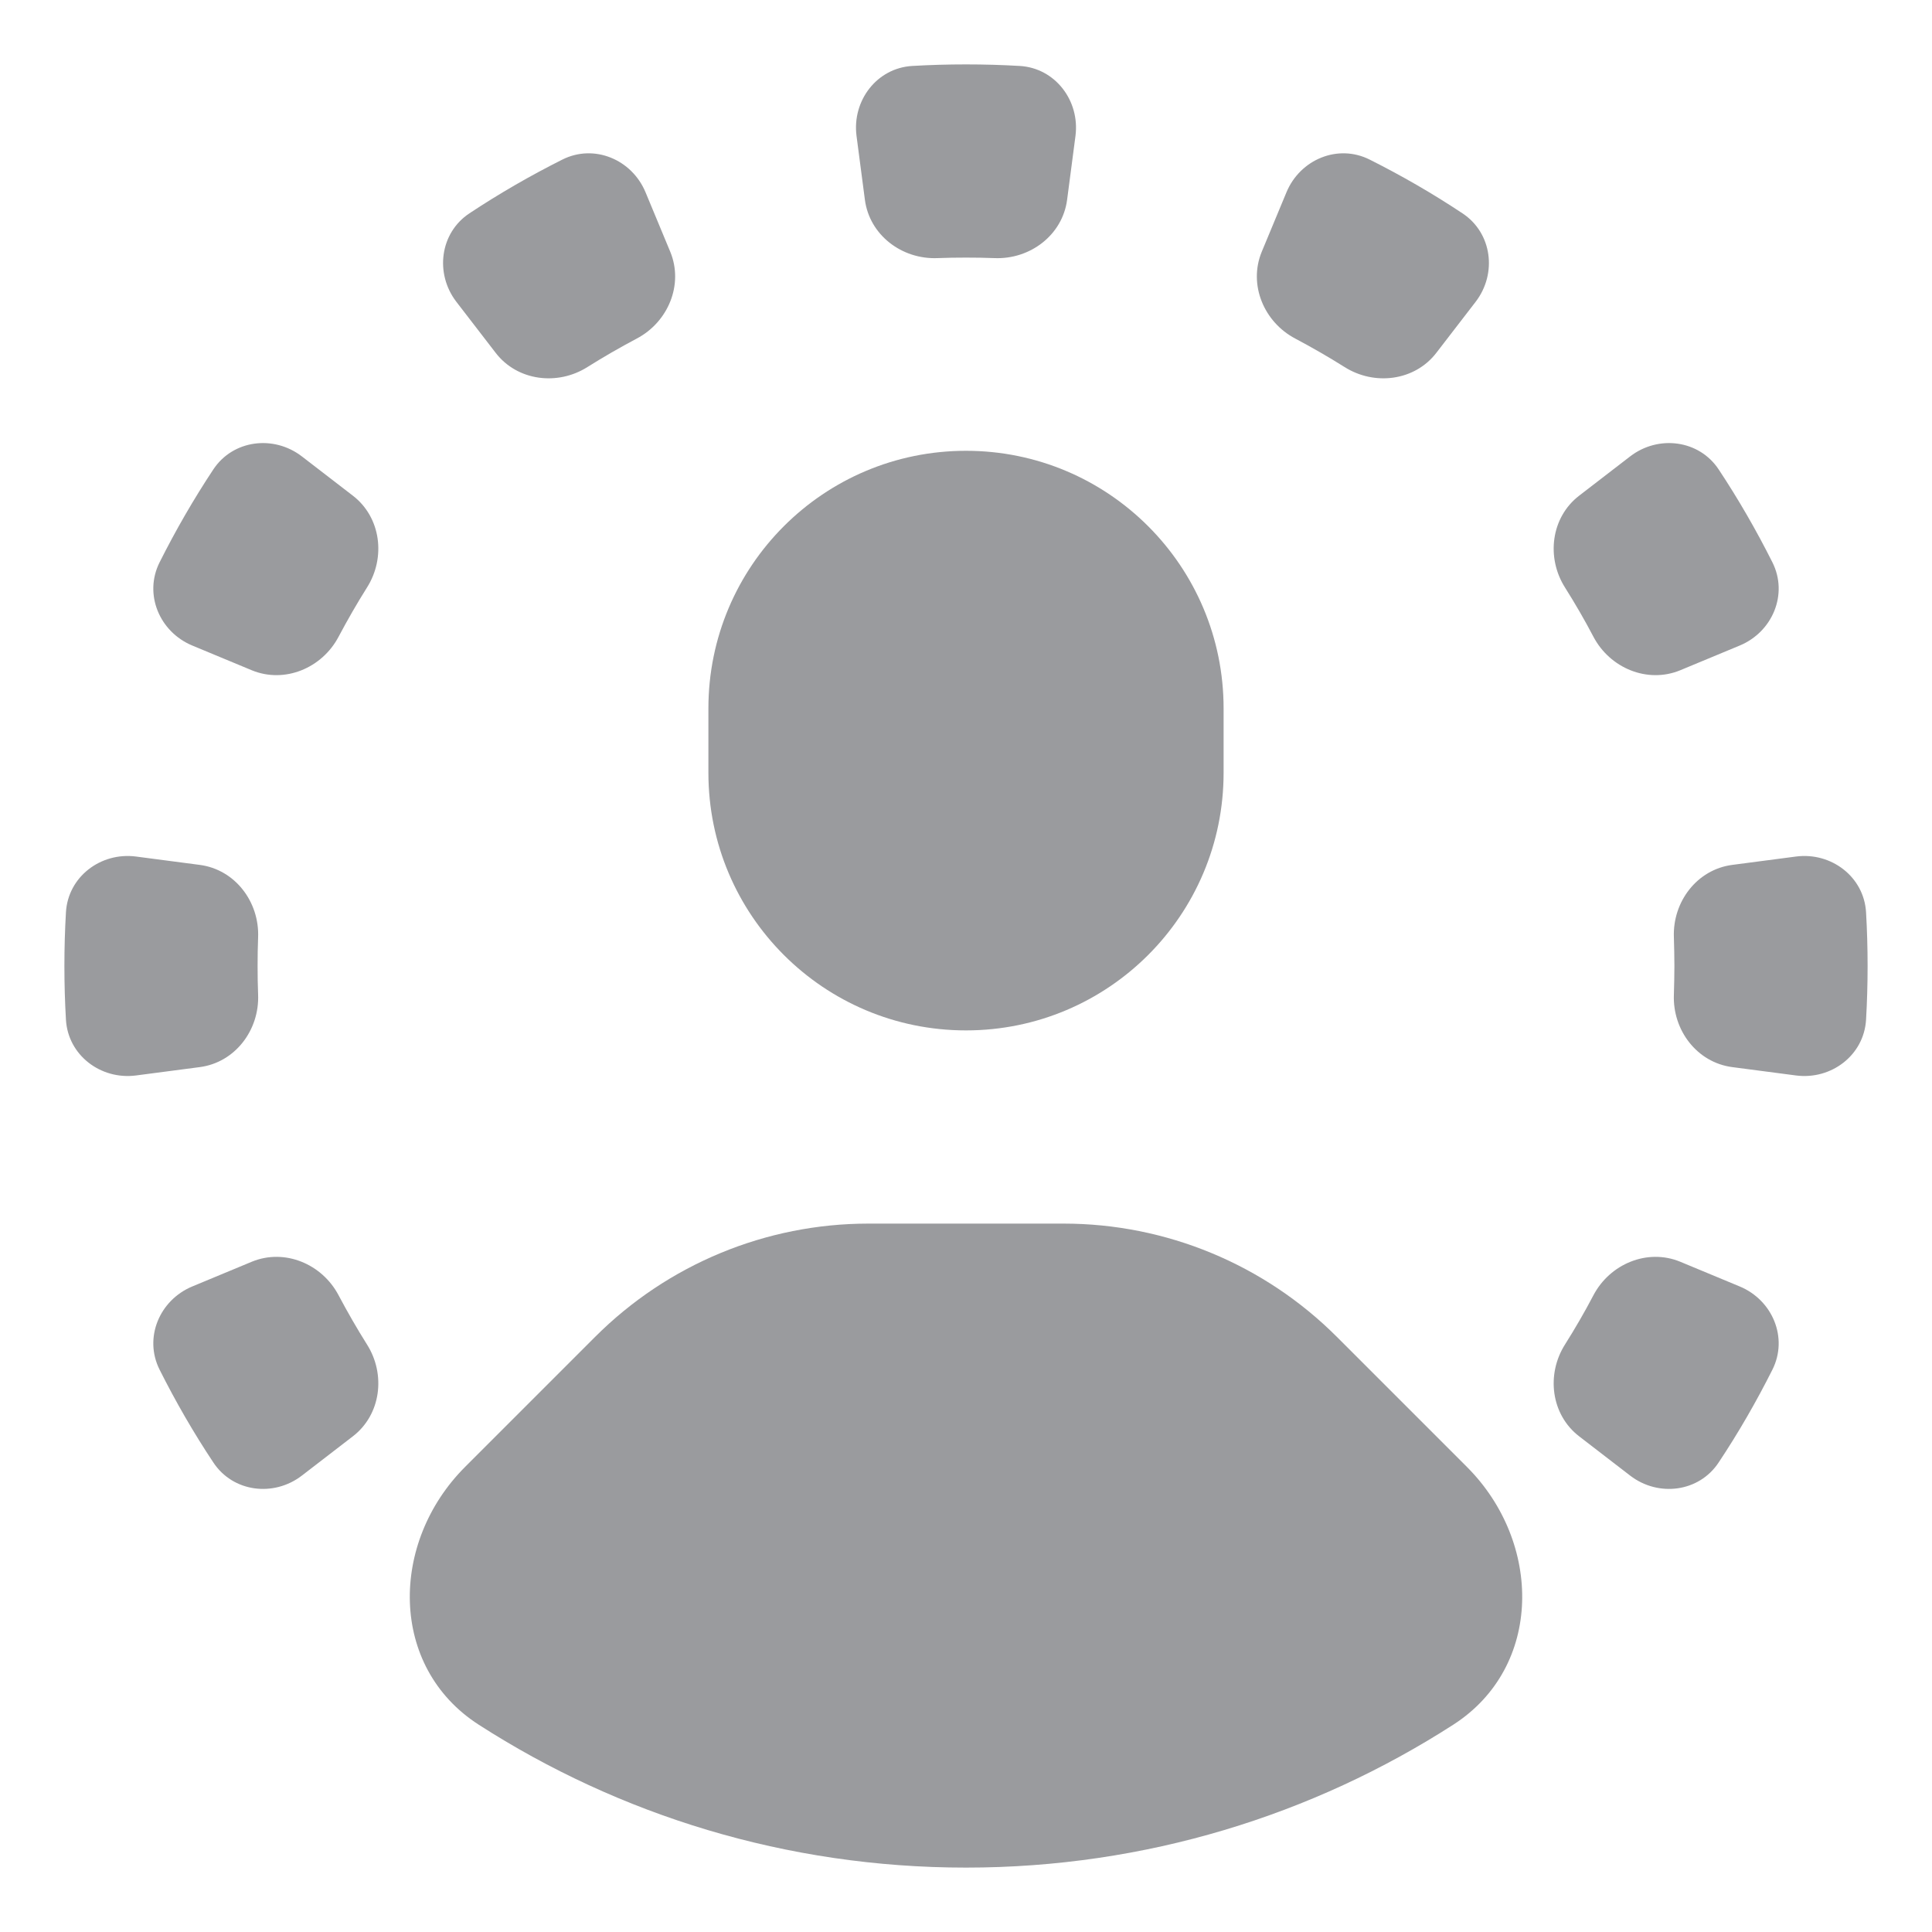
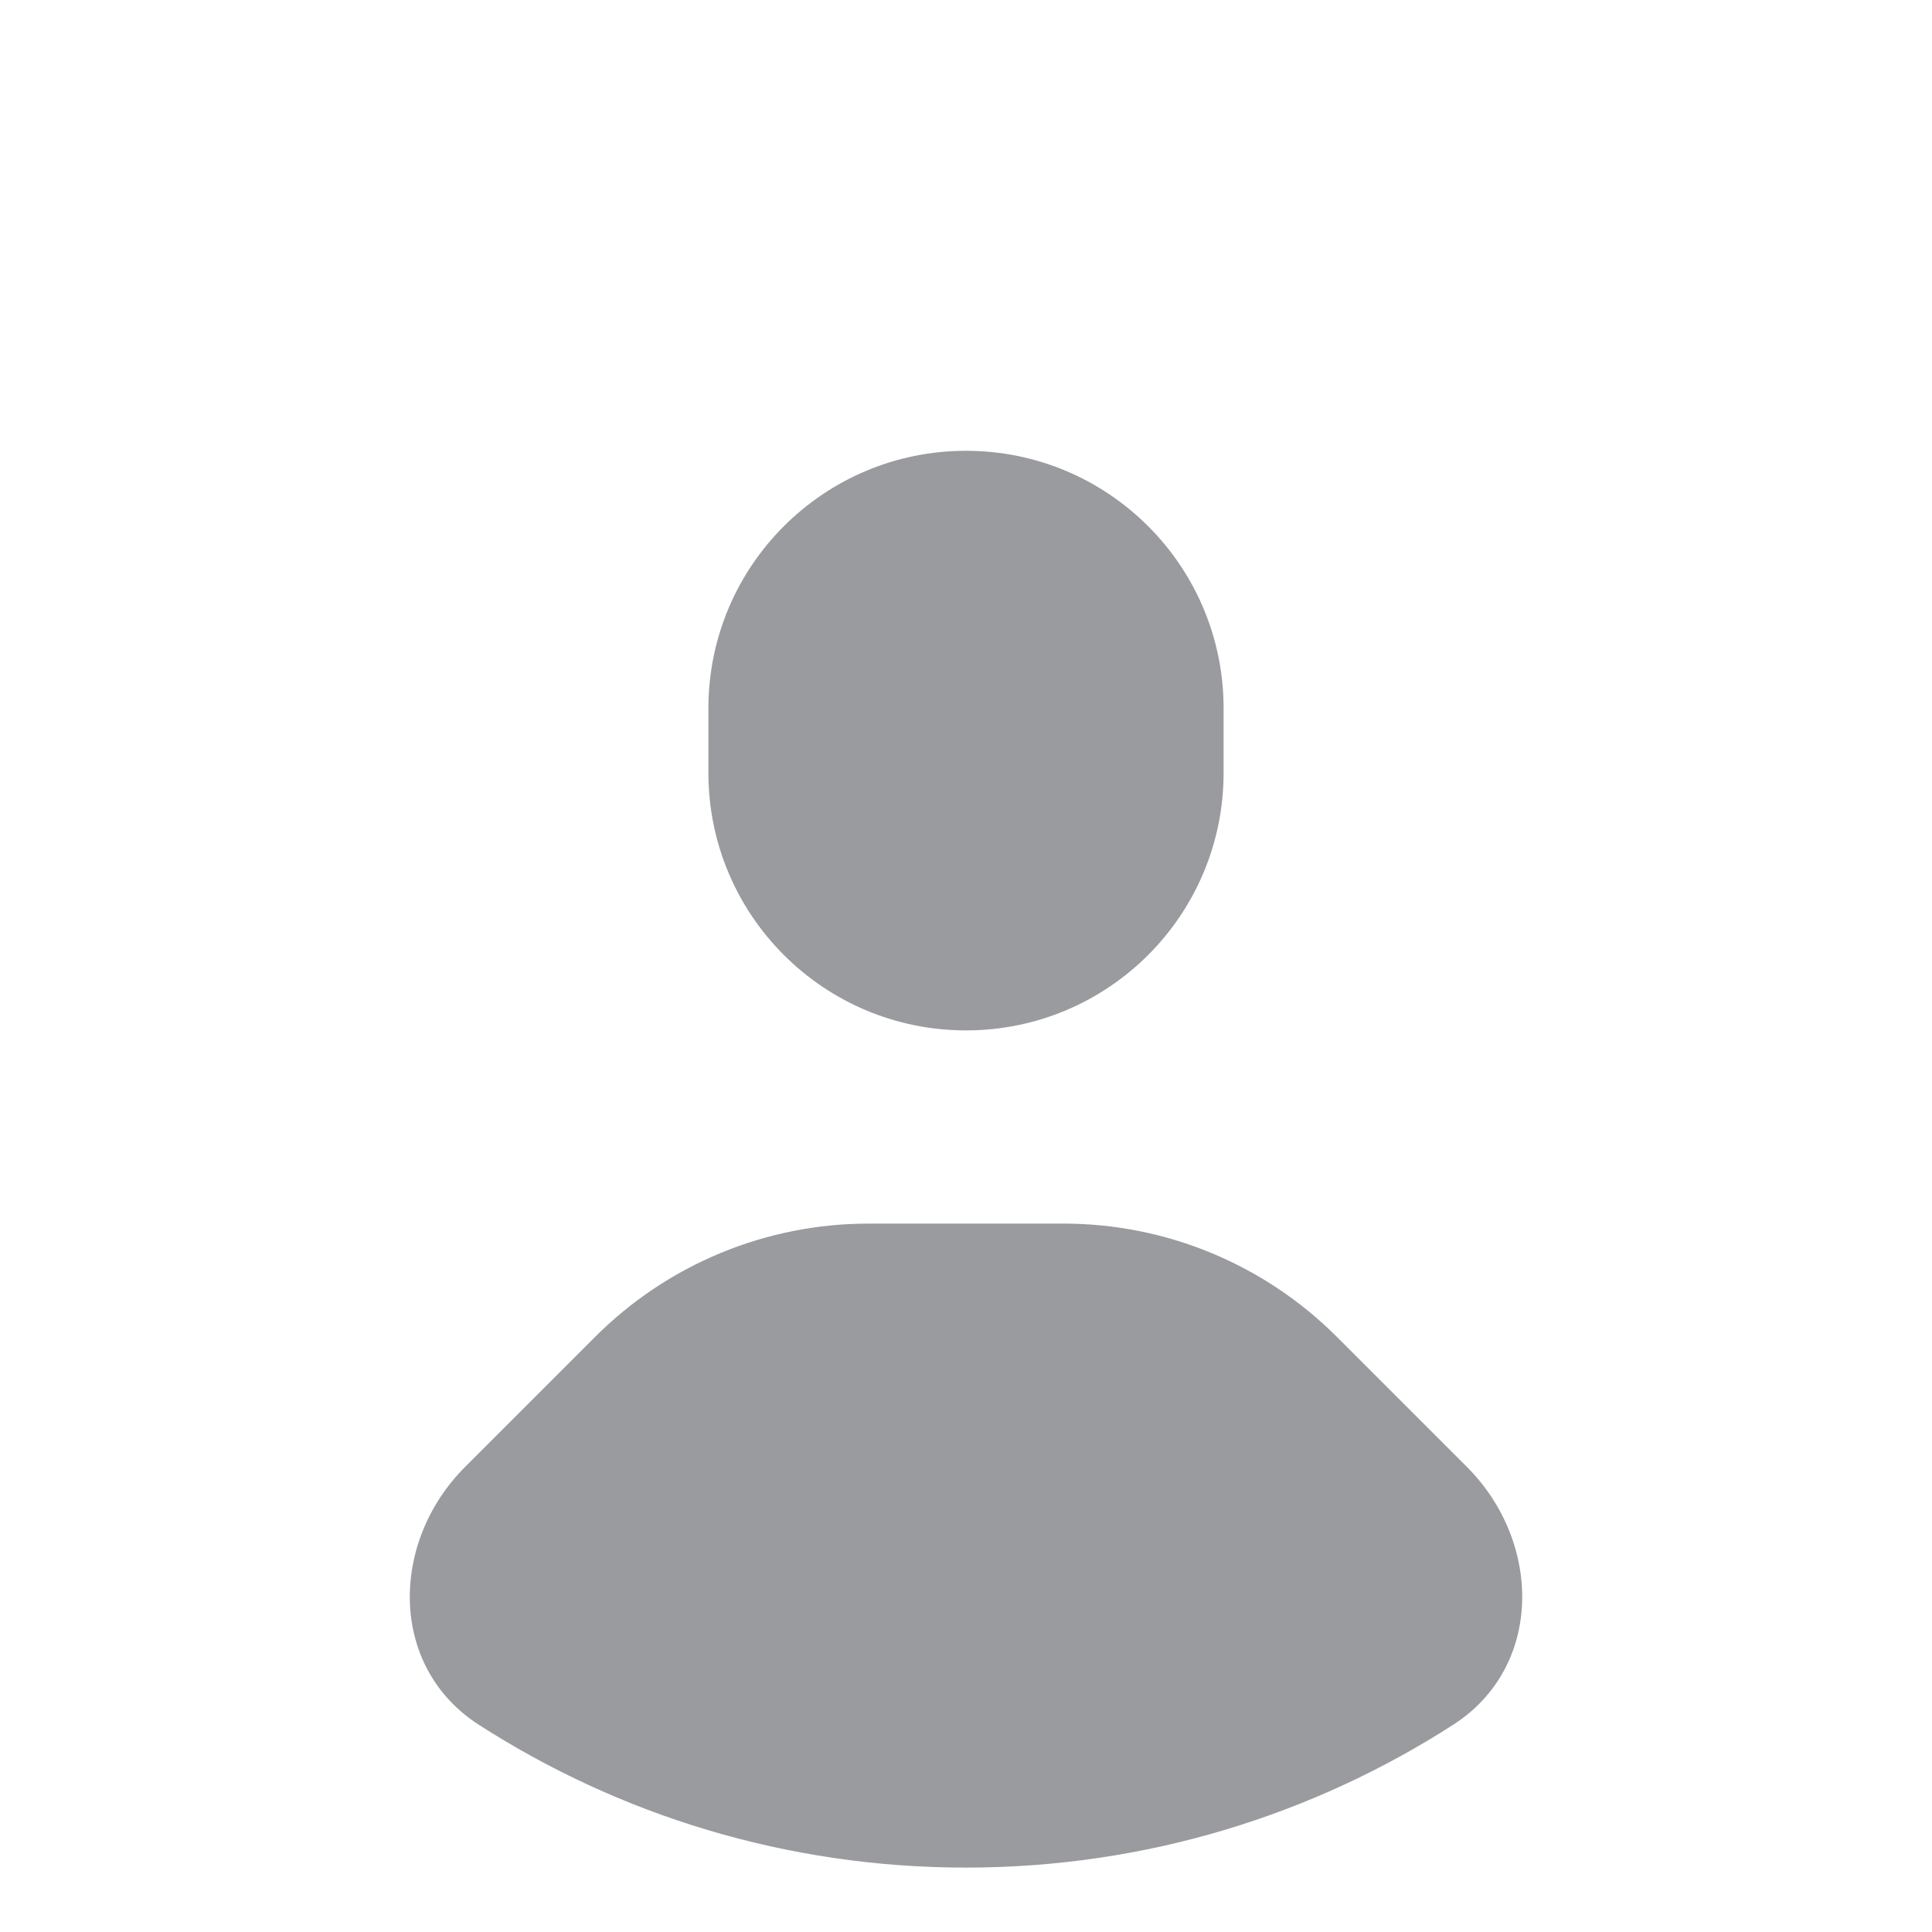
<svg xmlns="http://www.w3.org/2000/svg" fill="none" viewBox="0 0 15 15" height="15" width="15">
-   <path fill="#9A9B9E" d="M14.488 7.917C14.472 8.192 14.219 8.385 13.945 8.35L13.449 8.285C13.175 8.249 12.985 7.998 12.996 7.722C12.998 7.649 13 7.574 13 7.5C13 7.426 12.998 7.351 12.996 7.278C12.985 7.002 13.175 6.751 13.449 6.715L13.945 6.65C14.219 6.615 14.472 6.808 14.488 7.083C14.496 7.221 14.5 7.36 14.5 7.5C14.5 7.64 14.496 7.779 14.488 7.917ZM13.761 4.366C13.885 4.613 13.762 4.906 13.507 5.012L13.045 5.204C12.79 5.309 12.499 5.187 12.371 4.943C12.303 4.813 12.229 4.686 12.151 4.562C12.003 4.329 12.042 4.016 12.261 3.848L12.657 3.543C12.876 3.375 13.192 3.415 13.344 3.645C13.497 3.876 13.636 4.117 13.761 4.366ZM11.354 1.656C11.585 1.808 11.625 2.124 11.457 2.343L11.152 2.739C10.984 2.958 10.671 2.997 10.438 2.849C10.314 2.771 10.187 2.698 10.057 2.629C9.813 2.501 9.691 2.21 9.796 1.955L9.988 1.493C10.094 1.238 10.387 1.115 10.634 1.239C10.883 1.364 11.124 1.503 11.354 1.656ZM7.917 0.512C8.192 0.528 8.385 0.781 8.35 1.055L8.285 1.551C8.249 1.825 7.998 2.015 7.722 2.004C7.649 2.001 7.574 2 7.5 2C7.426 2 7.351 2.001 7.278 2.004C7.002 2.015 6.751 1.825 6.715 1.551L6.65 1.055C6.615 0.781 6.808 0.528 7.083 0.512C7.221 0.504 7.36 0.5 7.5 0.5C7.64 0.5 7.779 0.504 7.917 0.512ZM4.366 1.239C4.613 1.115 4.906 1.238 5.012 1.493L5.204 1.955C5.309 2.21 5.187 2.501 4.943 2.629C4.813 2.698 4.686 2.771 4.562 2.849C4.329 2.997 4.016 2.958 3.848 2.739L3.543 2.343C3.375 2.124 3.415 1.808 3.645 1.656C3.876 1.503 4.117 1.364 4.366 1.239ZM1.656 3.645C1.808 3.415 2.124 3.375 2.343 3.543L2.739 3.848C2.958 4.016 2.997 4.329 2.849 4.562C2.771 4.686 2.698 4.813 2.629 4.943C2.501 5.187 2.21 5.309 1.955 5.204L1.493 5.012C1.238 4.906 1.115 4.613 1.239 4.366C1.364 4.117 1.503 3.876 1.656 3.645ZM1.055 6.65C0.781 6.615 0.528 6.808 0.512 7.083C0.504 7.221 0.5 7.36 0.5 7.5C0.5 7.64 0.504 7.779 0.512 7.917C0.528 8.192 0.781 8.385 1.055 8.35L1.551 8.285C1.825 8.249 2.015 7.998 2.004 7.722C2.001 7.649 2 7.574 2 7.5C2 7.426 2.001 7.351 2.004 7.278C2.015 7.002 1.825 6.751 1.551 6.715L1.055 6.65ZM1.239 10.634C1.115 10.387 1.238 10.094 1.493 9.988L1.955 9.796C2.21 9.691 2.501 9.813 2.629 10.057C2.698 10.187 2.771 10.314 2.849 10.438C2.997 10.671 2.958 10.984 2.739 11.152L2.343 11.457C2.124 11.625 1.808 11.585 1.656 11.354C1.503 11.124 1.364 10.883 1.239 10.634ZM12.657 11.457C12.876 11.625 13.192 11.585 13.344 11.354C13.497 11.124 13.636 10.883 13.761 10.634C13.885 10.387 13.762 10.094 13.507 9.988L13.045 9.796C12.79 9.691 12.499 9.813 12.371 10.057C12.303 10.187 12.229 10.314 12.151 10.438C12.003 10.671 12.042 10.984 12.261 11.152L12.657 11.457Z" clip-rule="evenodd" fill-rule="evenodd" />
  <path fill="#9A9B9E" d="M7.5 3.5C6.395 3.5 5.5 4.395 5.5 5.5V6C5.5 7.105 6.395 8 7.5 8C8.605 8 9.5 7.105 9.5 6V5.5C9.5 4.395 8.605 3.5 7.5 3.5Z" />
  <path fill="#9A9B9E" d="M4.621 10.379C5.184 9.816 5.947 9.5 6.743 9.5H8.257C9.053 9.5 9.816 9.816 10.379 10.379L11.389 11.389C11.975 11.975 11.981 12.941 11.284 13.39C10.193 14.092 8.894 14.5 7.5 14.5C6.106 14.5 4.807 14.092 3.716 13.39C3.019 12.941 3.025 11.975 3.611 11.389L4.621 10.379Z" />
</svg>